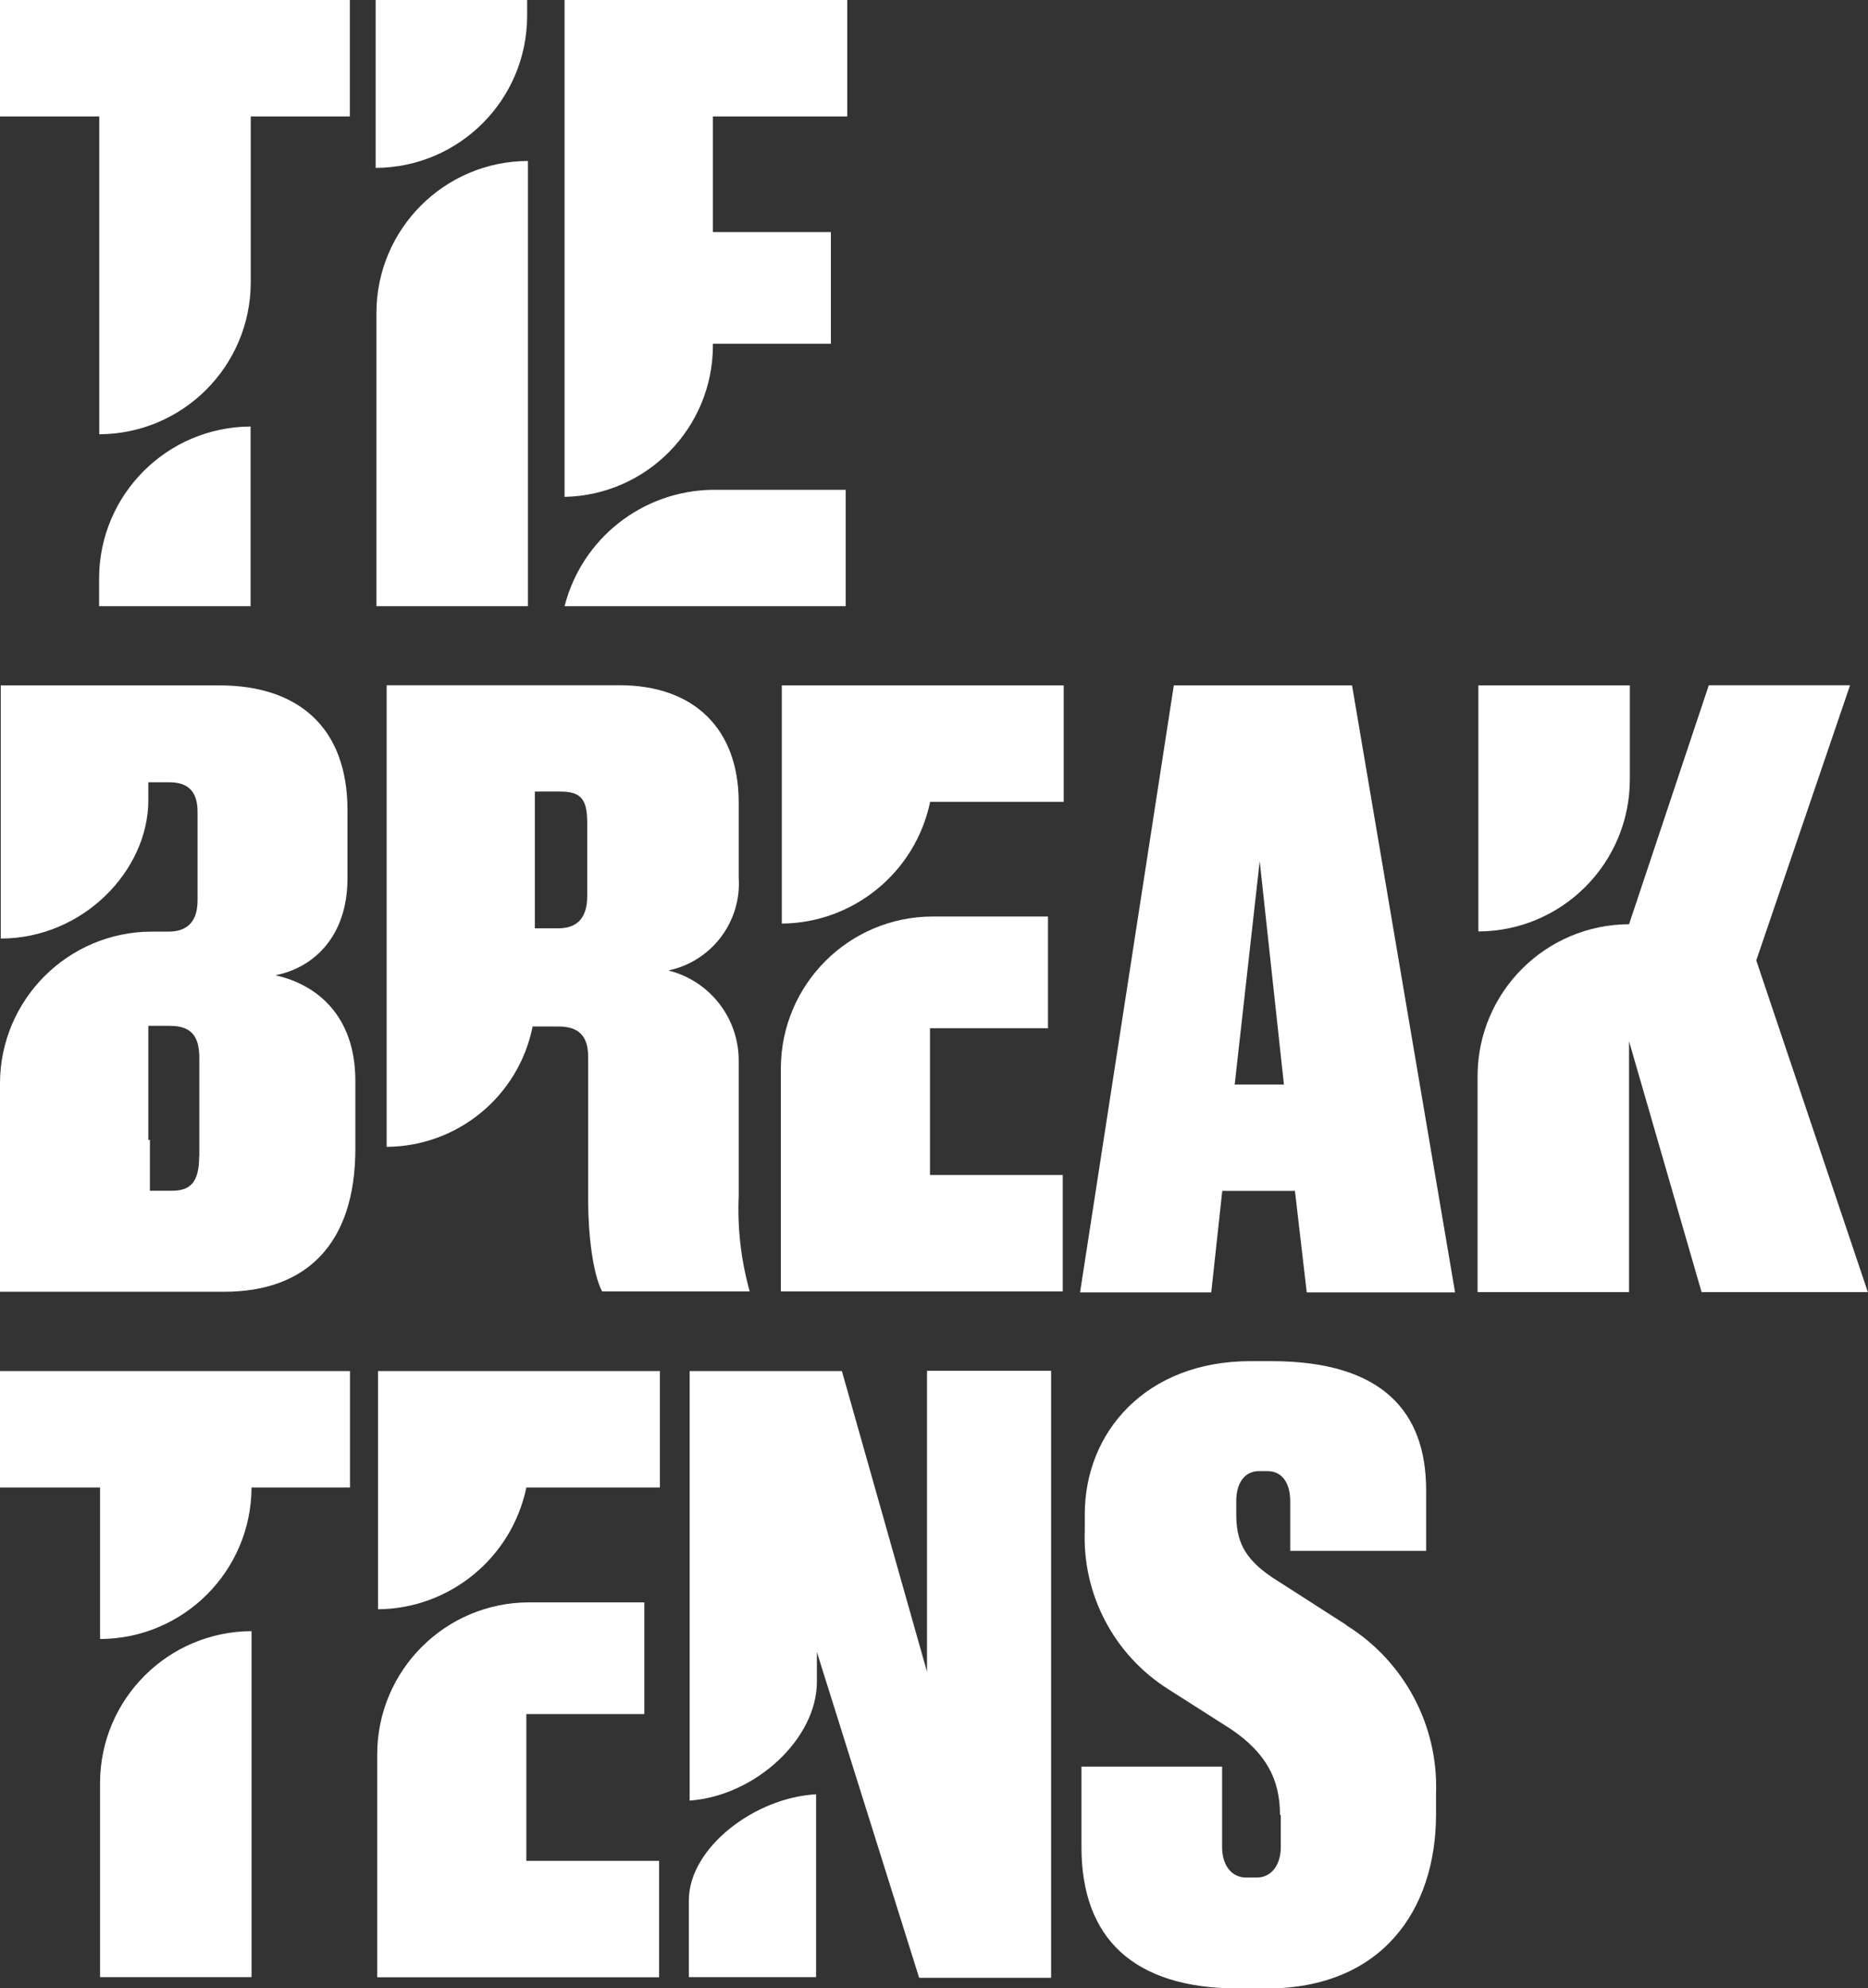
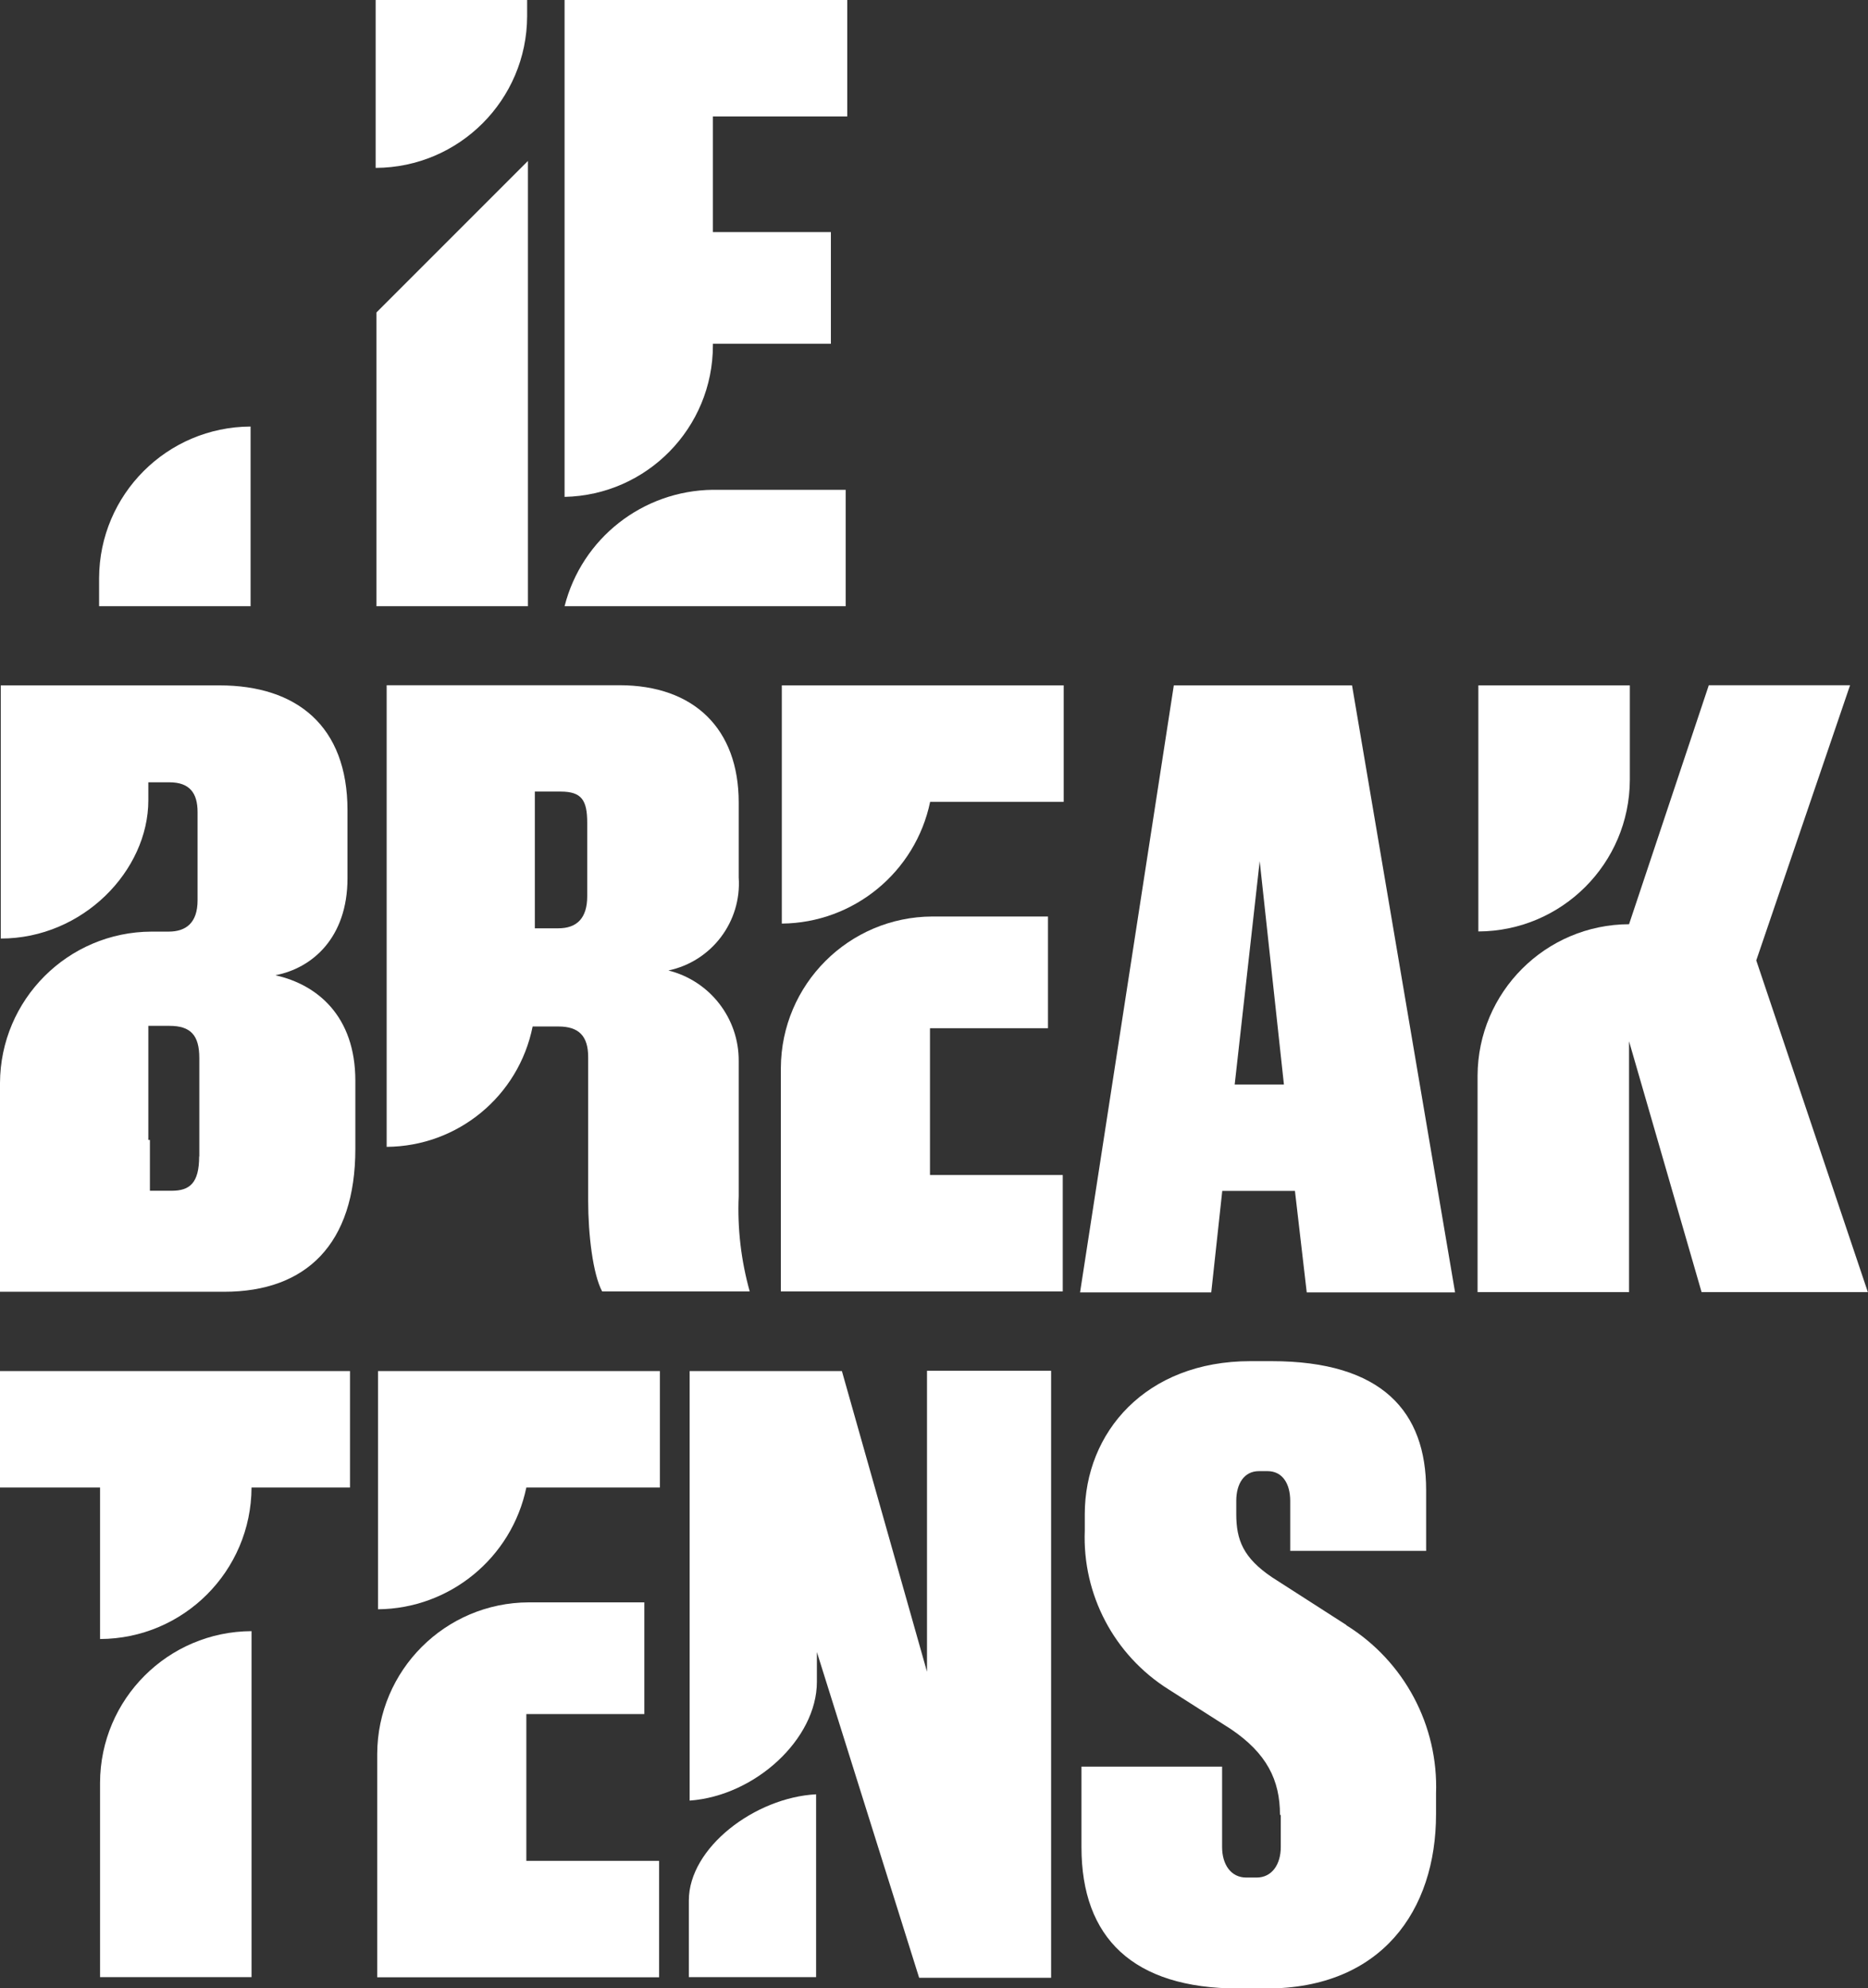
<svg xmlns="http://www.w3.org/2000/svg" id="Layer_2" data-name="Layer 2" viewBox="0 0 118.75 126.36">
  <rect x="0" y="0" width="118.75" height="126.36" fill="#333333" stroke="none" />
  <defs>
    <style>
      .cls-1 {
        fill: #fff;
      }
    </style>
  </defs>
  <g id="Layer_1-2" data-name="Layer 1">
    <g>
      <g>
-         <path class="cls-1" d="M0,7.4h6.31v20.2c5.31-.02,9.61-4.32,9.63-9.63V7.4h6.3V0H0v7.4Z" />
        <path class="cls-1" d="M6.3,36.74v1.79h9.63v-11.42c-5.31.02-9.61,4.32-9.63,9.63Z" />
-         <path class="cls-1" d="M23.93,19.86v18.67h9.63V10.23c-5.31.02-9.61,4.32-9.63,9.63Z" />
+         <path class="cls-1" d="M23.93,19.86v18.67h9.63V10.23Z" />
        <path class="cls-1" d="M33.51,1.04V0h-9.63v10.67c5.31-.02,9.61-4.32,9.63-9.63Z" />
        <path class="cls-1" d="M35.89,0v31.58c5.24-.11,9.43-4.39,9.43-9.63v-.1h7.5v-7.1h-7.5v-7.35h8.54V0h-17.97Z" />
        <path class="cls-1" d="M35.89,38.53h17.87v-7.4h-8.44c-4.46.05-8.33,3.08-9.43,7.4Z" />
      </g>
      <g>
        <path class="cls-1" d="M17.52,61.98c2.33-.45,4.57-2.38,4.57-6.16v-4.32c0-5.36-3.23-7.94-8.14-7.94H.05v16.09c5.22,0,9.38-4.32,9.38-8.79v-1.14h1.34c1.29,0,1.79.69,1.79,1.89v5.61c0,1.44-.74,1.99-1.84,1.99h-1.09c-5.31.02-9.61,4.32-9.63,9.63v13.26h14.25c5.21,0,8.34-3.03,8.34-9.09v-4.32c0-4.12-2.43-6.11-5.06-6.7ZM12.66,73.5c0,1.69-.6,2.18-1.74,2.18h-1.39v-3.23s-.07,0-.1,0v-7.25h1.35c1.34,0,1.89.6,1.89,2.04v6.26Z" />
        <path class="cls-1" d="M46.96,76.03v-8.59c.02-2.72-1.83-5.1-4.47-5.76,2.75-.58,4.66-3.1,4.47-5.91v-4.77c0-4.67-2.83-7.45-7.59-7.45h-14.79v29.34c4.52-.03,8.39-3.22,9.28-7.65h1.64c1.29,0,1.89.6,1.89,1.94v9.14c0,2.13.3,4.67.89,5.76h9.38c-.55-1.97-.79-4.01-.7-6.06ZM37.33,56.96c0,1.39-.65,2.04-1.84,2.04h-1.49v-8.69h1.64c1.34,0,1.69.55,1.69,1.99v4.67Z" />
        <path class="cls-1" d="M49.7,58.7c4.57-.04,8.5-3.27,9.43-7.74h8.49v-7.4h-17.92v15.14Z" />
        <path class="cls-1" d="M59.12,65.35h7.5v-7.1h-7.35c-5.31.02-9.61,4.32-9.63,9.63v14.2h17.92v-7.4h-8.44v-9.33Z" />
        <path class="cls-1" d="M74.62,43.56l-5.96,38.58h8.34l.7-6.45h4.62l.75,6.45h9.43l-6.55-38.58h-11.32ZM78.49,68.93l1.59-14.2,1.54,14.2h-3.13Z" />
        <path class="cls-1" d="M103.61,49.57v-6.01h-9.63v15.64c5.31-.02,9.61-4.32,9.63-9.63Z" />
        <path class="cls-1" d="M111.65,61.03l5.96-17.48h-8.98l-5.07,15.19c-5.31.02-9.61,4.32-9.63,9.63v13.75h9.63v-15.94l4.61,15.94h10.57l-7.1-21.1Z" />
      </g>
      <g>
        <path class="cls-1" d="M6.36,113.3v12.36h9.63v-21.99c-5.31.02-9.61,4.32-9.63,9.63Z" />
        <path class="cls-1" d="M0,94.54h6.36v9.63c5.31-.02,9.61-4.32,9.63-9.63h6.26v-7.4H0v7.4Z" />
        <path class="cls-1" d="M24.03,102.28c4.57-.04,8.5-3.27,9.43-7.74h8.49v-7.4h-17.92v15.14Z" />
        <path class="cls-1" d="M33.46,108.94h7.5v-7.1h-7.35c-5.31.02-9.61,4.32-9.63,9.63v14.2h17.92v-7.4h-8.44v-9.33Z" />
        <path class="cls-1" d="M43.79,120.8v4.86h8.09v-11.62c-3.87.2-8.09,3.38-8.09,6.75Z" />
        <path class="cls-1" d="M58.93,106.25l-5.41-19.11h-9.68v27.3c4.17-.3,8.09-3.92,8.09-7.55v-1.89l6.5,20.7h8.39v-38.58h-7.89v19.11Z" />
        <path class="cls-1" d="M85.59,103.28l-4.72-3.03c-1.84-1.24-2.28-2.38-2.28-4.02v-.84c0-1.09.5-1.89,1.44-1.89h.55c.94,0,1.44.79,1.44,1.89v3.18h8.64v-3.87c0-4.97-2.78-8.19-9.83-8.19h-1.34c-6.65,0-10.53,4.52-10.53,9.73v1.04c-.16,4.07,1.87,7.91,5.31,10.08l3.97,2.53c2.28,1.54,3.13,3.23,3.13,5.46h0s.05,0,.05,0v2.04c0,1.09-.55,1.94-1.54,1.94h-.65c-.99,0-1.54-.84-1.54-1.94v-5.11h-8.94v5.12c0,5.76,3.28,8.98,9.98,8.98h1.79c7.3,0,10.77-4.96,10.77-11.07v-1.3c.16-4.34-2.02-8.43-5.71-10.72Z" />
      </g>
    </g>
  </g>
</svg>